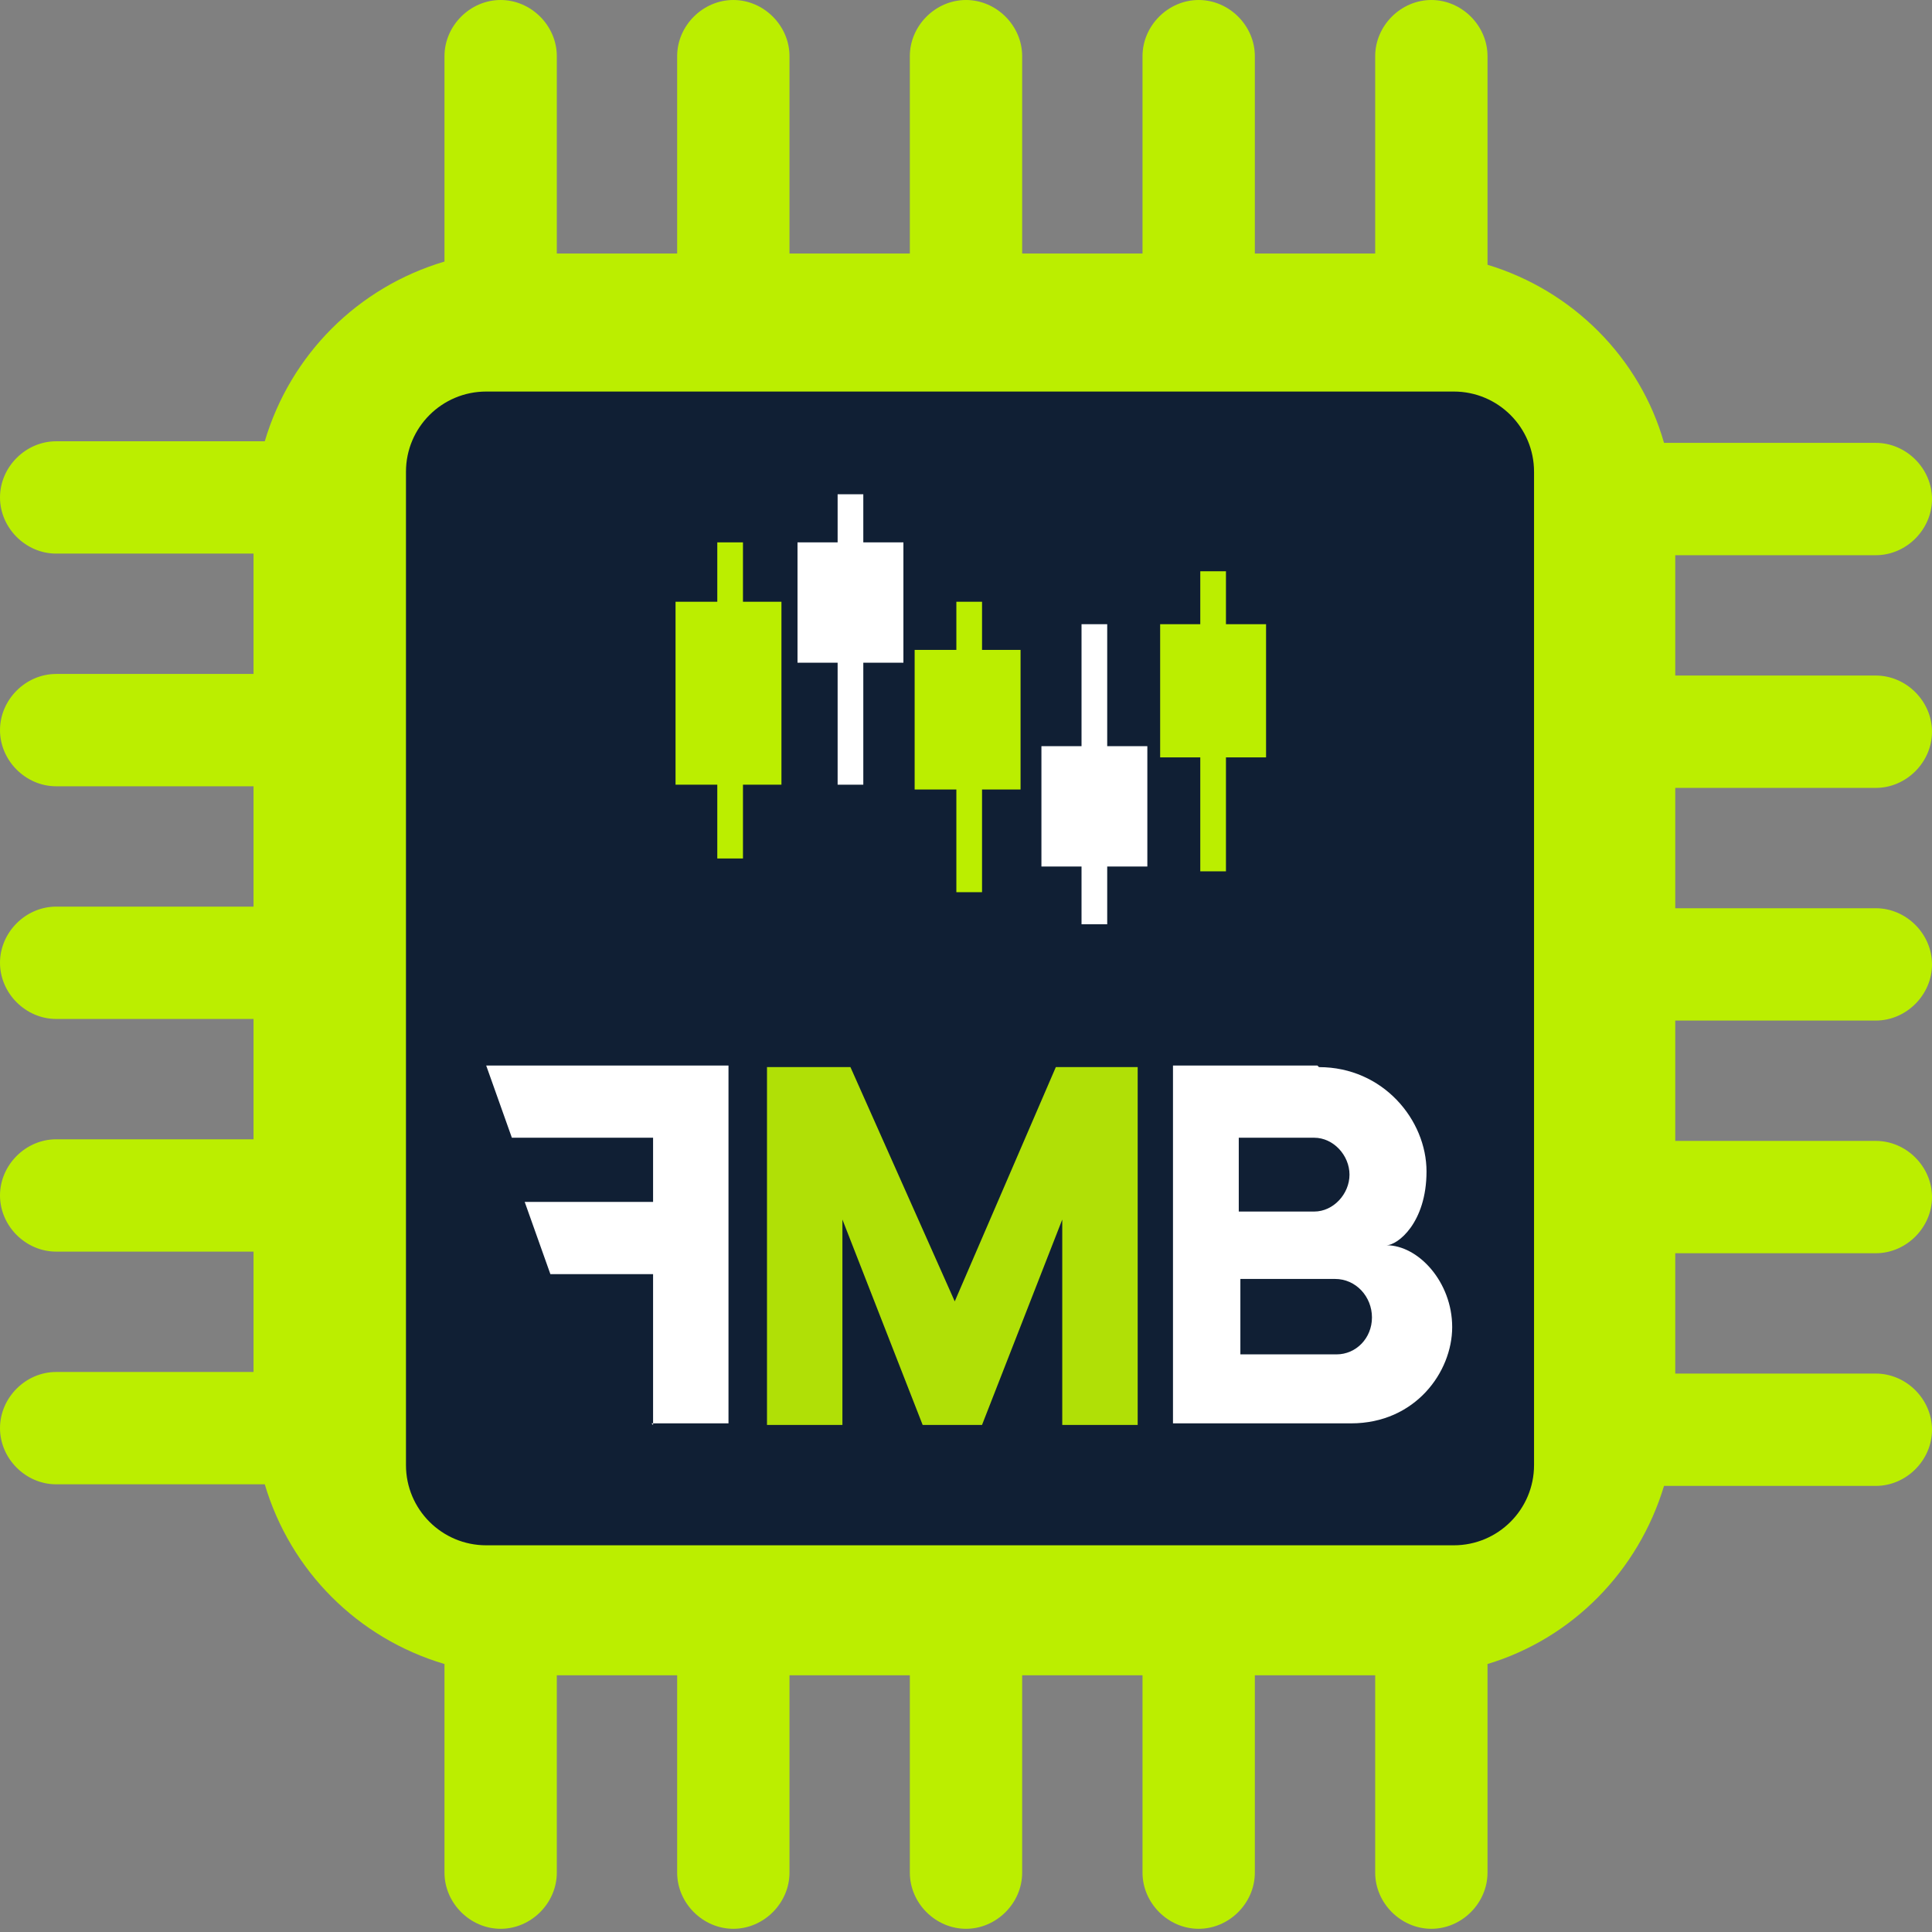
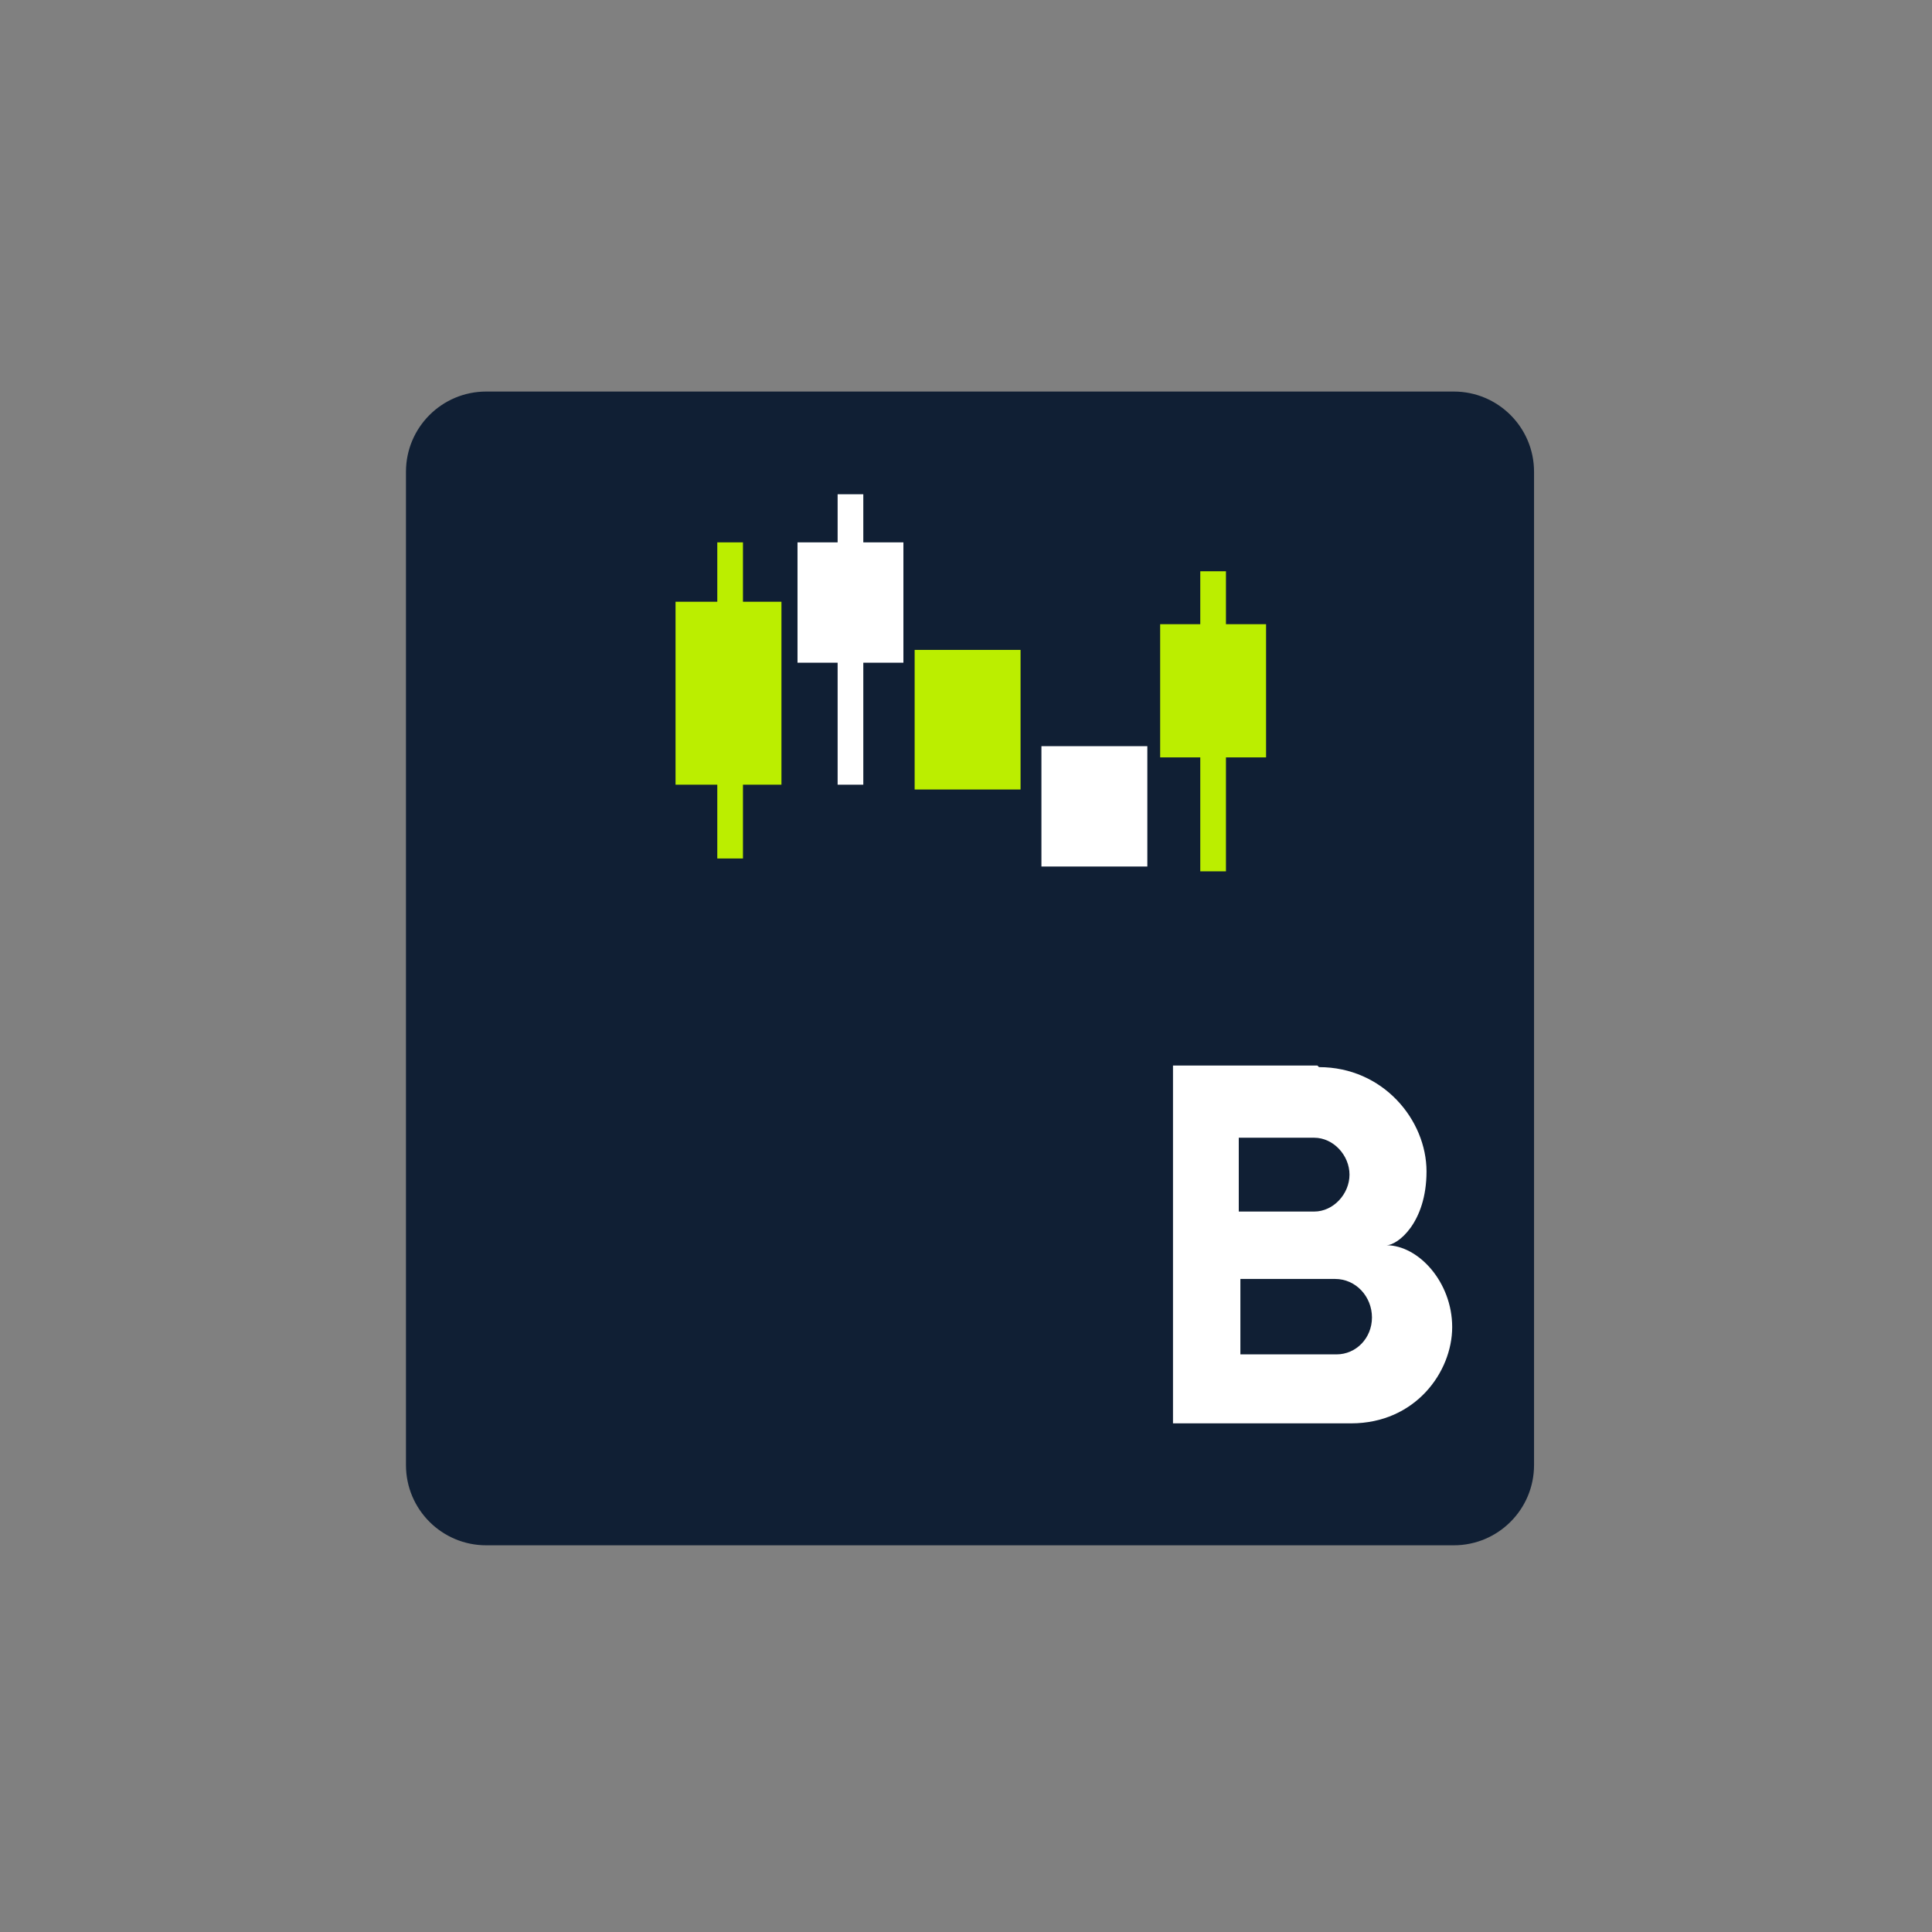
<svg xmlns="http://www.w3.org/2000/svg" width="179" height="179" viewBox="0 0 179 179" fill="none">
  <rect x="0" y="0" width="179" height="179" fill="#808080" stroke="none" />
-   <path d="M41.182 5.203C41.182 2.379 43.561 0 46.385 0C49.21 0 51.589 2.379 51.589 5.203V23.49H62.739V5.203C62.739 2.379 65.118 0 67.943 0C70.767 0 73.146 2.379 73.146 5.203V23.49H84.296V5.203C84.296 2.379 86.675 0 89.5 0C92.325 0 94.704 2.379 94.704 5.203V23.49H105.854V5.203C105.854 2.379 108.233 0 111.057 0C113.882 0 116.261 2.379 116.261 5.203V23.49H127.411V5.203C127.411 2.379 129.79 0 132.615 0C135.439 0 137.818 2.379 137.818 5.203V24.531C145.698 26.91 151.942 33.154 154.172 41.033H173.797C176.621 41.033 179 43.412 179 46.237C179 49.062 176.621 51.44 173.797 51.44H155.213V62.59H173.797C176.621 62.59 179 64.969 179 67.794C179 70.619 176.621 72.998 173.797 72.998H155.213V84.148H173.797C176.621 84.148 179 86.527 179 89.351C179 92.176 176.621 94.555 173.797 94.555H155.213V105.705H173.797C176.621 105.705 179 108.084 179 110.909C179 113.733 176.621 116.112 173.797 116.112H155.213V127.262H173.797C176.621 127.262 179 129.641 179 132.466C179 135.291 176.621 137.669 173.797 137.669H154.172C151.793 145.549 145.698 151.793 137.818 154.172V173.499C137.818 176.324 135.439 178.703 132.615 178.703C129.79 178.703 127.411 176.324 127.411 173.499V155.213H116.261V173.499C116.261 176.324 113.882 178.703 111.057 178.703C108.233 178.703 105.854 176.324 105.854 173.499V155.213H94.704V173.499C94.704 176.324 92.325 178.703 89.5 178.703C86.675 178.703 84.296 176.324 84.296 173.499V155.213H73.146V173.499C73.146 176.324 70.767 178.703 67.943 178.703C65.118 178.703 62.739 176.324 62.739 173.499V155.213H51.589V173.499C51.589 176.324 49.21 178.703 46.385 178.703C43.561 178.703 41.182 176.324 41.182 173.499V154.172C33.154 151.793 26.91 145.549 24.531 137.521H5.203C2.379 137.521 0 135.142 0 132.317C0 129.493 2.379 127.114 5.203 127.114H23.49V115.963H5.203C2.379 115.963 0 113.585 0 110.76C0 107.935 2.379 105.556 5.203 105.556H23.49V94.406H5.203C2.379 94.406 0 92.027 0 89.203C0 86.378 2.379 83.999 5.203 83.999H23.49V72.849H5.203C2.379 72.849 0 70.47 0 67.645C0 64.821 2.379 62.442 5.203 62.442H23.49V51.291H5.203C2.379 51.291 0 48.913 0 46.088C0 43.263 2.379 40.885 5.203 40.885H24.531C26.91 32.856 33.154 26.612 41.182 24.233V4.906V5.203Z" fill="#BBEE00" />
  <path d="M134.696 36.277H45.047C40.941 36.277 37.613 39.605 37.613 43.711V135.738C37.613 139.844 40.941 143.172 45.047 143.172H134.696C138.801 143.172 142.129 139.844 142.129 135.738V43.711C142.129 39.605 138.801 36.277 134.696 36.277Z" fill="#101F34" />
  <path d="M72.401 55.752H62.589V72.701H72.401V55.752Z" fill="#BBEE00" />
  <path d="M83.701 50.25H73.889V61.4H83.701V50.25Z" fill="white" />
  <path d="M106.301 69.133H96.488V80.283H106.301V69.133Z" fill="white" />
  <path d="M117.301 57.832H107.488V70.172H117.301V57.832Z" fill="#BBEE00" />
  <path d="M94.555 60.213H84.742V73.147H94.555V60.213Z" fill="#BBEE00" />
  <path d="M68.836 50.25H66.457V79.538H68.836V50.25Z" fill="#BBEE00" />
  <path d="M79.985 45.793H77.606V72.702H79.985V45.793Z" fill="white" />
-   <path d="M102.583 57.832H100.204V85.633H102.583V57.832Z" fill="white" />
  <path d="M113.585 52.928H111.206V80.729H113.585V52.928Z" fill="#BBEE00" />
-   <path d="M90.986 55.752H88.607V82.661H90.986V55.752Z" fill="#BBEE00" />
-   <path d="M60.508 132.023V118.048H50.993L48.614 111.358H60.508V105.411H47.425L45.046 98.721H67.495V131.874H60.359L60.508 132.023Z" fill="white" />
-   <path d="M122.206 98.869C128.153 98.869 132.167 103.776 132.167 108.533C132.167 113.29 129.491 115.372 128.45 115.372C131.423 115.372 134.545 118.791 134.545 122.954C134.545 127.117 131.126 131.874 125.179 131.874H108.677V98.721H122.057L122.206 98.869ZM114.921 112.25H121.76C123.544 112.25 125.031 110.614 125.031 108.83C125.031 107.046 123.544 105.411 121.76 105.411H114.772V112.25H114.921ZM127.112 122.062C127.112 120.129 125.625 118.494 123.693 118.494H114.921V125.482H123.841C125.625 125.482 127.112 123.995 127.112 122.062Z" fill="white" />
-   <path d="M105.406 98.867V132.021H98.418V112.991L90.984 132.021H85.484L78.05 112.991V132.021H71.062V98.867H78.793L88.457 120.573L97.823 98.867H105.554H105.406Z" fill="#B0E006" />
+   <path d="M122.206 98.869C128.153 98.869 132.167 103.776 132.167 108.533C132.167 113.29 129.491 115.372 128.45 115.372C131.423 115.372 134.545 118.791 134.545 122.954C134.545 127.117 131.126 131.874 125.179 131.874H108.677V98.721H122.057L122.206 98.869ZM114.921 112.25H121.76C123.544 112.25 125.031 110.614 125.031 108.83C125.031 107.046 123.544 105.411 121.76 105.411H114.772V112.25H114.921M127.112 122.062C127.112 120.129 125.625 118.494 123.693 118.494H114.921V125.482H123.841C125.625 125.482 127.112 123.995 127.112 122.062Z" fill="white" />
</svg>